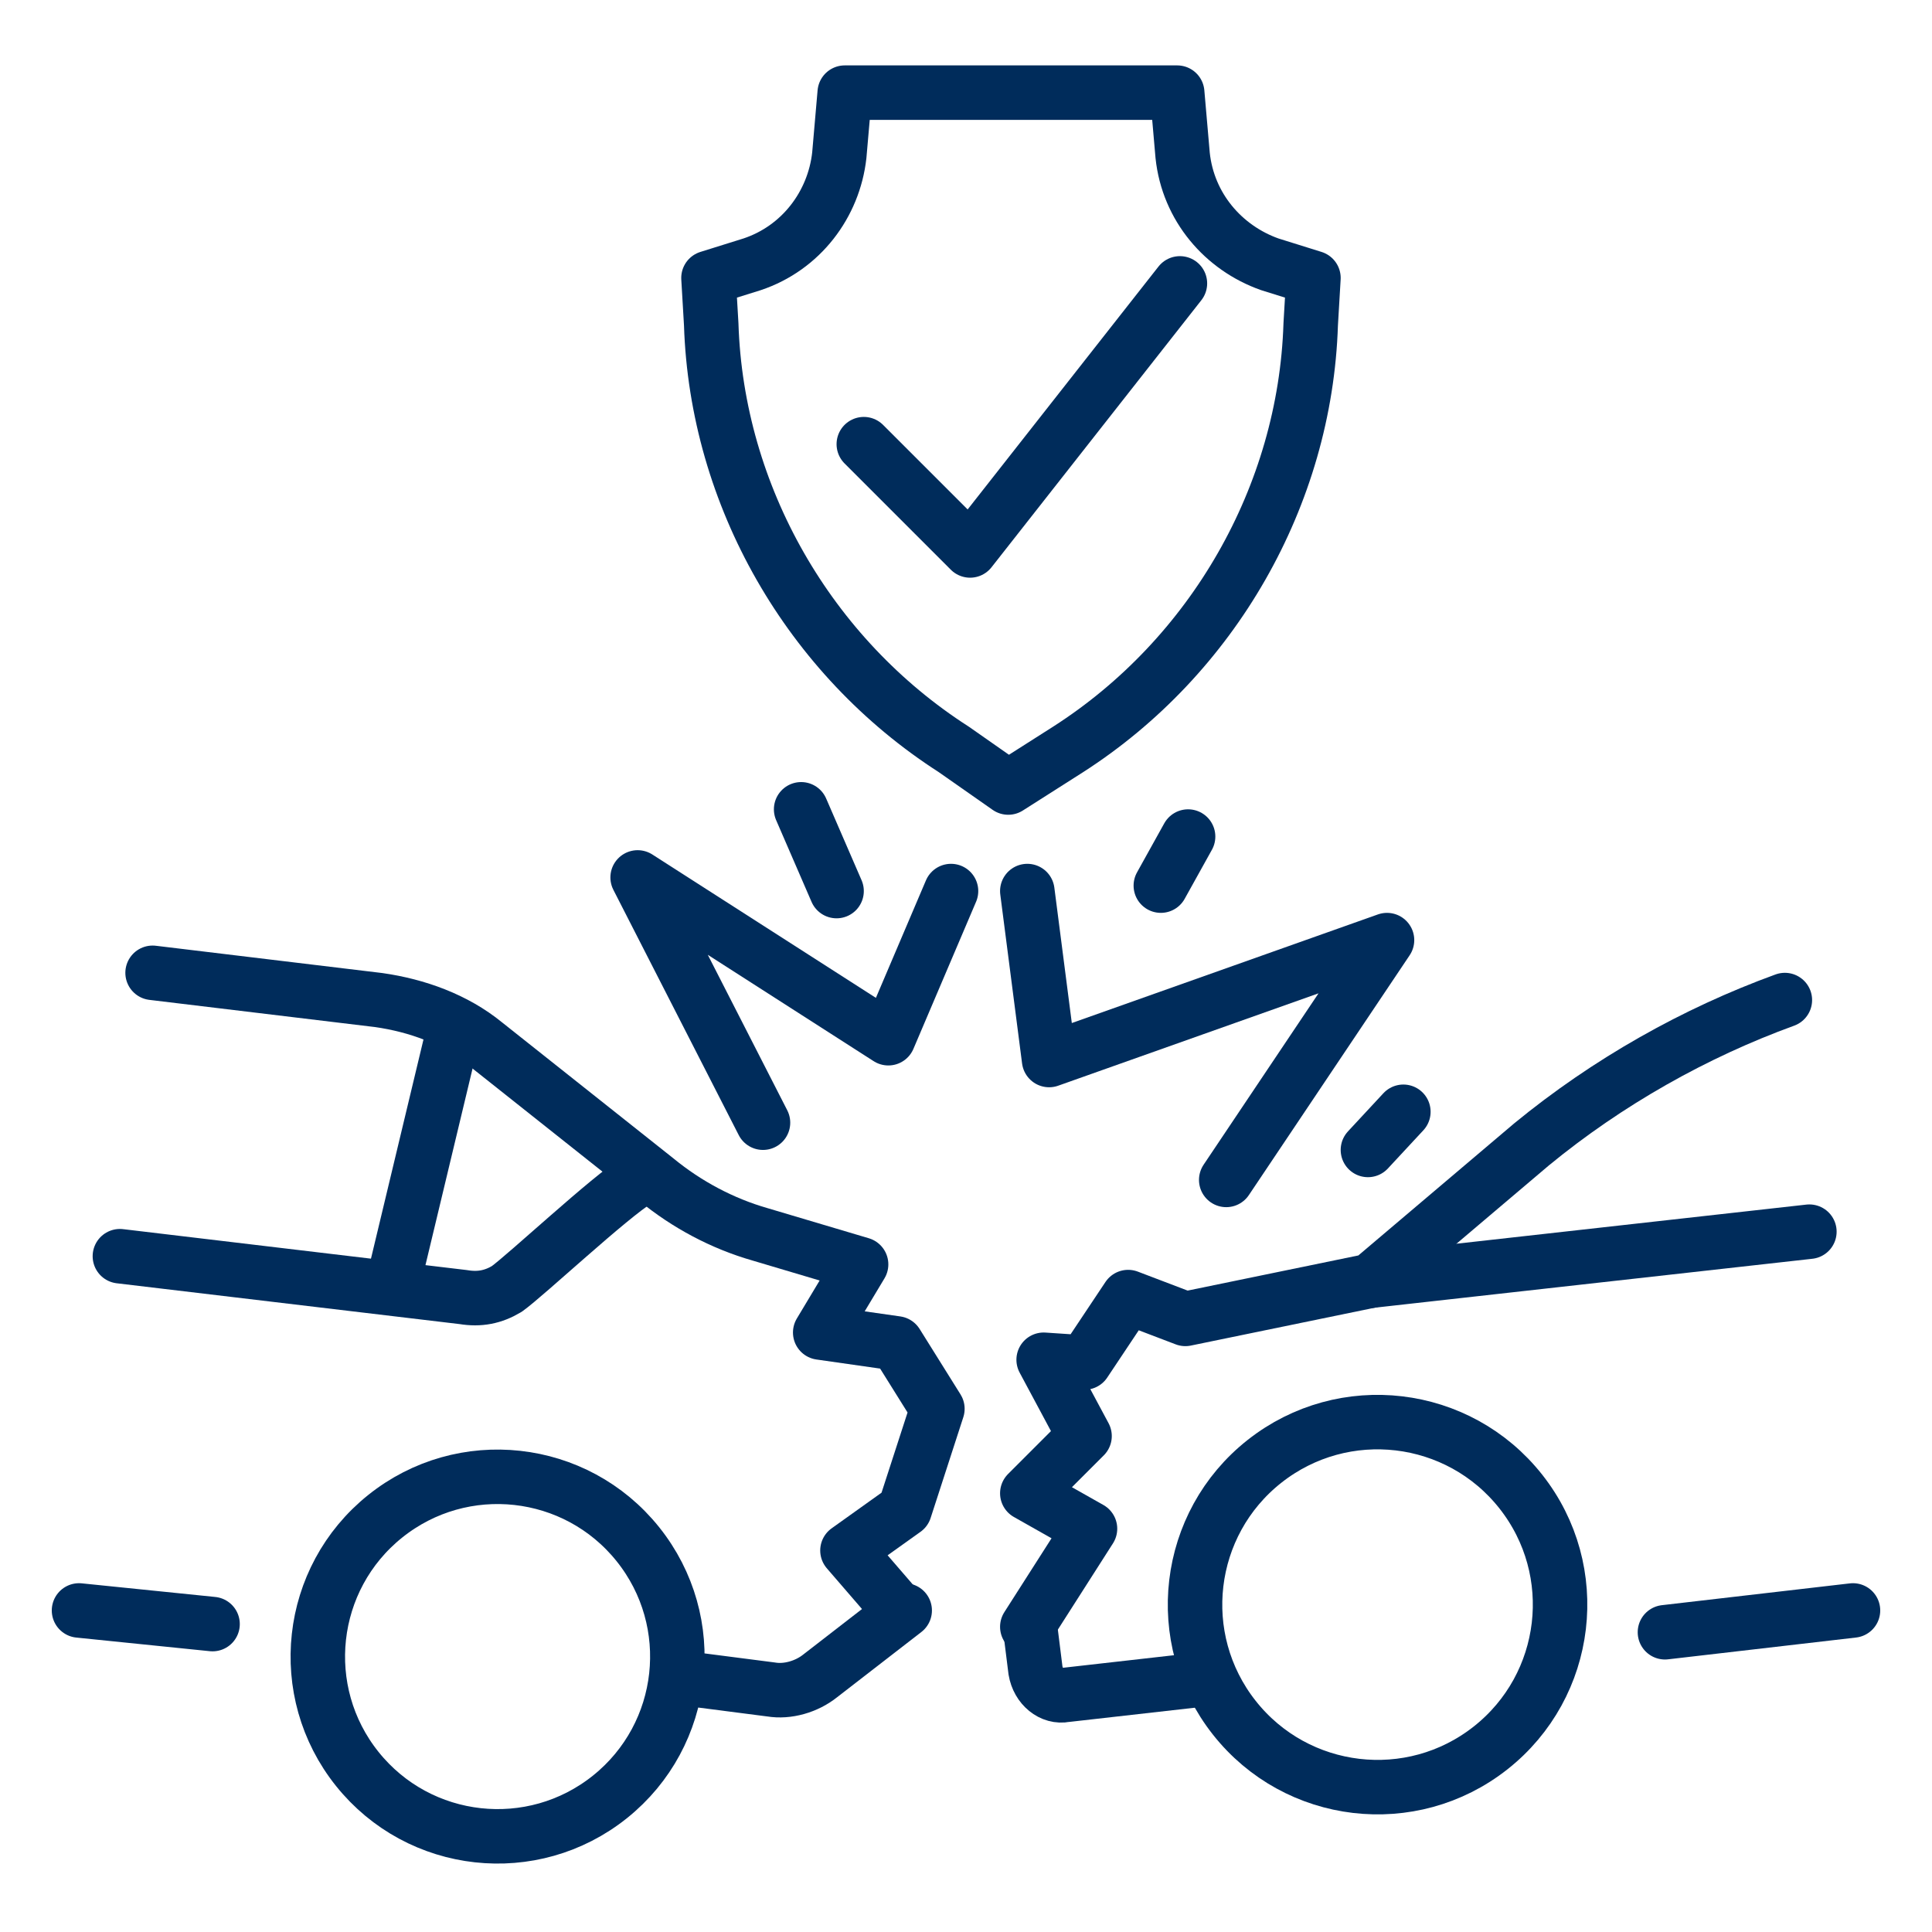
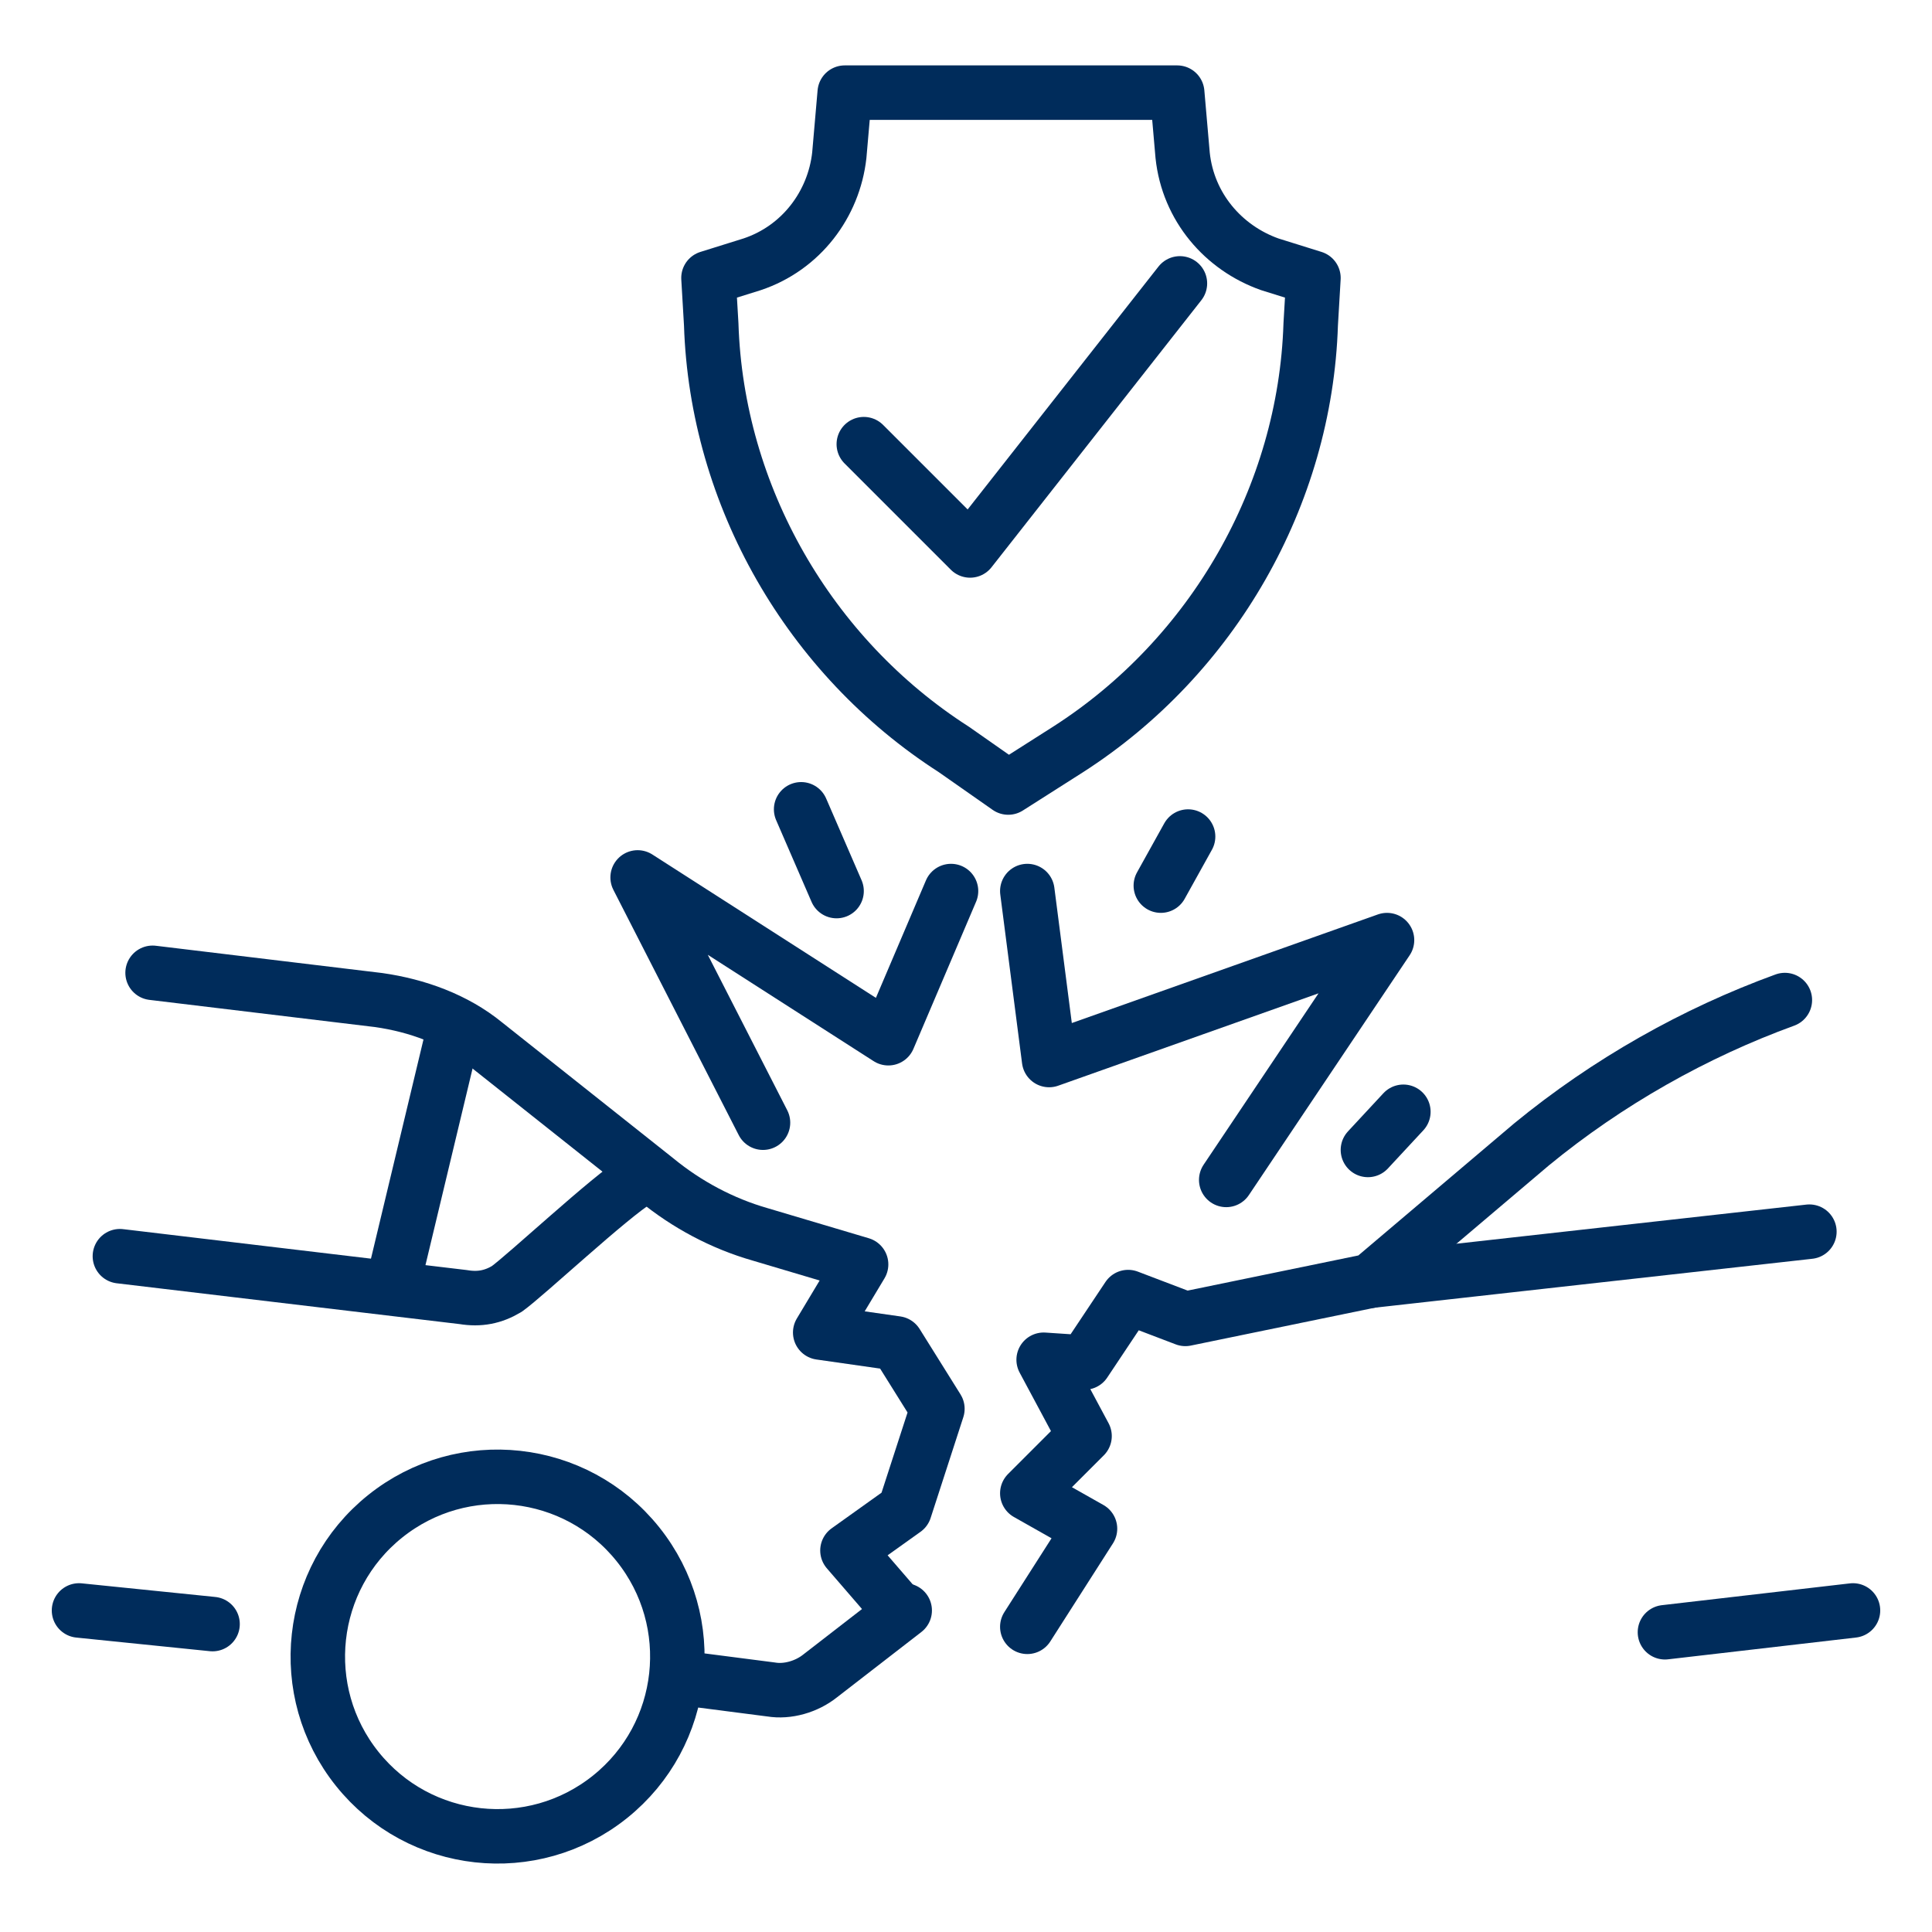
<svg xmlns="http://www.w3.org/2000/svg" version="1.1" x="0px" y="0px" viewBox="0 0 70.9 70.9" style="enable-background:new 0 0 70.9 70.9;" xml:space="preserve">
  <style type="text/css">
	.st0{display:none;}
	.st1{display:inline;}
	.st2{fill:none;stroke:#1D3055;stroke-miterlimit:10;}
	.st3{fill:none;stroke:#1D3055;stroke-width:2;stroke-linecap:square;stroke-linejoin:bevel;stroke-miterlimit:10;}
	.st4{fill:none;stroke:#1D3055;stroke-width:2;stroke-linecap:round;stroke-miterlimit:10;}
	.st5{fill:none;stroke:#1D3055;stroke-width:2;stroke-miterlimit:10;}
	.st6{fill:none;stroke:#1D3055;stroke-width:2;stroke-linejoin:round;stroke-miterlimit:10;}
	.st7{fill:none;stroke:#1D3055;stroke-width:2;stroke-linecap:round;stroke-linejoin:round;stroke-miterlimit:10;}
	.st8{display:inline;fill:none;stroke:#1D3055;stroke-width:2;stroke-linecap:round;stroke-linejoin:round;stroke-miterlimit:10;}
	.st9{fill:none;stroke:#002C5B;stroke-width:2;stroke-linecap:round;stroke-linejoin:round;stroke-miterlimit:10;}
</style>
  <g id="Ńëîé_1" class="st0">
    <g class="st1">
      <path class="st3" d="M14.7,16.3c10.2-2.2,19.3-1.4,26.2,0c0.4,0.1,0.7,0.3,0.9,0.6l4.2,7.1c0.3,0.5,1,1.1,0.4,1.1    c0,0-10.4-1-18.8-0.8c-8.4,0.1-18.2,0.8-18.2,0.8c-0.5,0,0-0.3,0.2-0.7l4.4-7.6C14.1,16.6,14.4,16.4,14.7,16.3z" />
      <line class="st4" x1="9.4" y1="39.5" x2="14.4" y2="39.5" />
      <path class="st5" d="M9.8,24.7l-4.4,4.9c-0.4,0.5-0.6,1-0.6,1.6V41c0,0.6,0.3,1.3,0.7,1.7h0c0.6,0.6,1.4,1,2.3,1h3    c0.3,0,1.9,0.1,2.6-0.1L16,43c0.3-0.1,0.6-0.1,0.9-0.1h0.9" />
      <line class="st5" x1="46.1" y1="24.7" x2="50.5" y2="29.6" />
-       <path class="st6" d="M15.7,34.7L9.1,34c-0.8,0-1.4-0.6-1.4-1.3v-1.6c0-0.7,0.6-1.3,1.4-1.3l6.6,0.7c0.8,0,1.4,0.6,1.4,1.3v1.6    C17.1,34.1,16.5,34.7,15.7,34.7z" />
      <path class="st6" d="M15.4,43.2V46c0,1.1-0.9,1.9-1.9,1.9H7.7c-1.1,0-1.9-0.9-1.9-1.9v-2.7" />
      <path class="st7" d="M5.5,29.2l-2.4-1.1c-0.5-0.2-0.8-0.9-0.5-1.4l0.4-1c0.2-0.4,0.5-0.6,1-0.6l5.1,0" />
      <path class="st7" d="M50.4,29.2l2.4-1.1c0.5-0.2,0.8-0.9,0.5-1.4l-0.4-1c-0.2-0.4-0.5-0.6-1-0.6l-5.1,0" />
    </g>
    <g class="st1">
      <path class="st3" d="M29,30.8c10.2-2.2,19.3-1.4,26.2,0c0.4,0.1,0.7,0.3,0.9,0.6l4.2,7.1c0.3,0.5,1,1.1,0.4,1.1    c0,0-10.4-1-18.8-0.8c-8.4,0.1-18.2,0.8-18.2,0.8c-0.5,0,0-0.3,0.2-0.7l4.4-7.6C28.5,31.1,28.7,30.9,29,30.8z" />
      <line class="st4" x1="34.1" y1="48.8" x2="50.2" y2="48.8" />
      <line class="st4" x1="34.1" y1="46.3" x2="50.2" y2="46.3" />
-       <line class="st4" x1="24.7" y1="54" x2="29.7" y2="54" />
      <line class="st4" x1="54.6" y1="54" x2="59.6" y2="54" />
      <path class="st5" d="M24.1,39.2l-4.4,4.9c-0.4,0.5-0.6,1-0.6,1.6v9.8c0,0.6,0.3,1.3,0.7,1.7h0c0.6,0.6,1.4,1,2.3,1h3    c0.3,0,1.9,0.1,2.6-0.1l2.6-0.6c0.3-0.1,0.6-0.1,0.9-0.1h11.1" />
      <path class="st5" d="M60.5,39.2l4.4,4.9c0.4,0.5,0.6,1,0.6,1.6v9.8c0,0.6-0.3,1.3-0.7,1.7l0,0c-0.6,0.6-1.4,1-2.3,1h-3    c-0.3,0-1.9,0.1-2.6-0.1l-2.6-0.6c-0.3-0.1-0.6-0.1-0.9-0.1H42.3" />
      <path class="st6" d="M30,49.2l-6.6-0.7c-0.8,0-1.4-0.6-1.4-1.3v-1.6c0-0.7,0.6-1.3,1.4-1.3L30,45c0.8,0,1.4,0.6,1.4,1.3v1.6    C31.4,48.6,30.8,49.2,30,49.2z" />
      <path class="st6" d="M54.4,49.2l6.6-0.7c0.8,0,1.4-0.6,1.4-1.3v-1.6c0-0.7-0.6-1.3-1.4-1.3L54.4,45c-0.8,0-1.4,0.6-1.4,1.3v1.6    C53,48.6,53.6,49.2,54.4,49.2z" />
      <path class="st6" d="M29.7,57.7v2.7c0,1.1-0.9,1.9-1.9,1.9H22c-1.1,0-1.9-0.9-1.9-1.9v-2.7" />
      <path class="st6" d="M54.7,57.7v2.7c0,1.1,0.9,1.9,1.9,1.9h5.8c1.1,0,1.9-0.9,1.9-1.9v-2.7" />
      <path class="st7" d="M19.8,43.7l-2.4-1.1c-0.5-0.2-0.8-0.9-0.5-1.4l0.4-1c0.2-0.4,0.5-0.6,1-0.6l5.1,0" />
      <path class="st7" d="M64.7,43.7l2.4-1.1c0.5-0.2,0.8-0.9,0.5-1.4l-0.4-1c-0.2-0.4-0.5-0.6-1-0.6l-5.1,0" />
    </g>
    <polyline class="st8" points="37.6,15.2 39.9,8.9 44.6,13.9 51.3,5.4 52.5,15.9 68.2,12.6 57.6,25.1 65.6,29.8 57.6,33.3  " />
  </g>
  <g id="Ebene_2">
    <g>
      <g>
        <g>
          <path class="st9" d="M35,27.5c-5.3-3.4-8.7-9.3-8.9-15.6L26,10.2l1.6-0.5c1.8-0.6,3-2.2,3.2-4L31,3.4h12.2l0.2,2.3      c0.2,1.9,1.5,3.4,3.2,4l1.6,0.5l-0.1,1.7c-0.2,6.3-3.6,12.2-8.9,15.6l-2.2,1.4L35,27.5z" />
        </g>
        <polyline class="st9" points="31.7,16.3 35.6,20.2 43.3,10.4    " />
      </g>
-       <path class="st9" d="M37.8,59.7l0.2,1.6c0.1,0.6,0.6,1,1.1,0.9l5.3-0.6l0,0" />
      <path class="st9" d="M65.5,36.7c-3.3,1.2-6.5,3-9.3,5.3L50.3,47l-6.8,1.4l-2.1-0.8l-1.6,2.4l-1.5-0.1l1.5,2.8l-2.1,2.1l2.3,1.3    l-2.3,3.6" />
      <line class="st9" x1="68" y1="59.1" x2="61.1" y2="59.9" />
-       <ellipse transform="matrix(0.785 -0.619 0.619 0.785 -25.627 43.971)" class="st9" cx="50.6" cy="58.9" rx="6.7" ry="6.7" />
      <line class="st9" x1="66.4" y1="45.2" x2="50.3" y2="47" />
      <g>
        <path class="st9" d="M25.2,61.6l3.1,0.4c0.6,0.1,1.3-0.1,1.8-0.5l3.1-2.4" />
        <path class="st9" d="M5.6,35.7l8.3,1c1.4,0.2,2.8,0.7,3.9,1.6l6.3,5c1.1,0.9,2.4,1.6,3.8,2l3.7,1.1l-1.5,2.5l2.8,0.4l1.5,2.4     l-1.2,3.7l-2.1,1.5l1.9,2.2" />
        <line class="st9" x1="7.8" y1="59.6" x2="2.9" y2="59.1" />
        <g>
          <ellipse transform="matrix(0.78 -0.625 0.625 0.78 -34.014 24.806)" class="st9" cx="18.3" cy="60.8" rx="6.6" ry="6.6" />
        </g>
        <path class="st9" d="M23.4,43.3c-1,0.6-4.1,3.5-4.8,4c-0.5,0.3-1,0.4-1.6,0.3L4.4,46.1" />
        <line class="st9" x1="16.7" y1="37.6" x2="14.4" y2="47.2" />
      </g>
      <polyline class="st9" points="37.7,32.7 38.5,38.9 50.9,34.5 45,43.3   " />
      <polyline class="st9" points="28,41.2 23.4,32.2 32.6,38.1 34.9,32.7   " />
      <line class="st9" x1="50.2" y1="42.2" x2="51.5" y2="40.8" />
      <line class="st9" x1="42.6" y1="32.5" x2="43.6" y2="30.7" />
      <line class="st9" x1="30.7" y1="32.7" x2="29.4" y2="29.7" />
    </g>
  </g>
</svg>